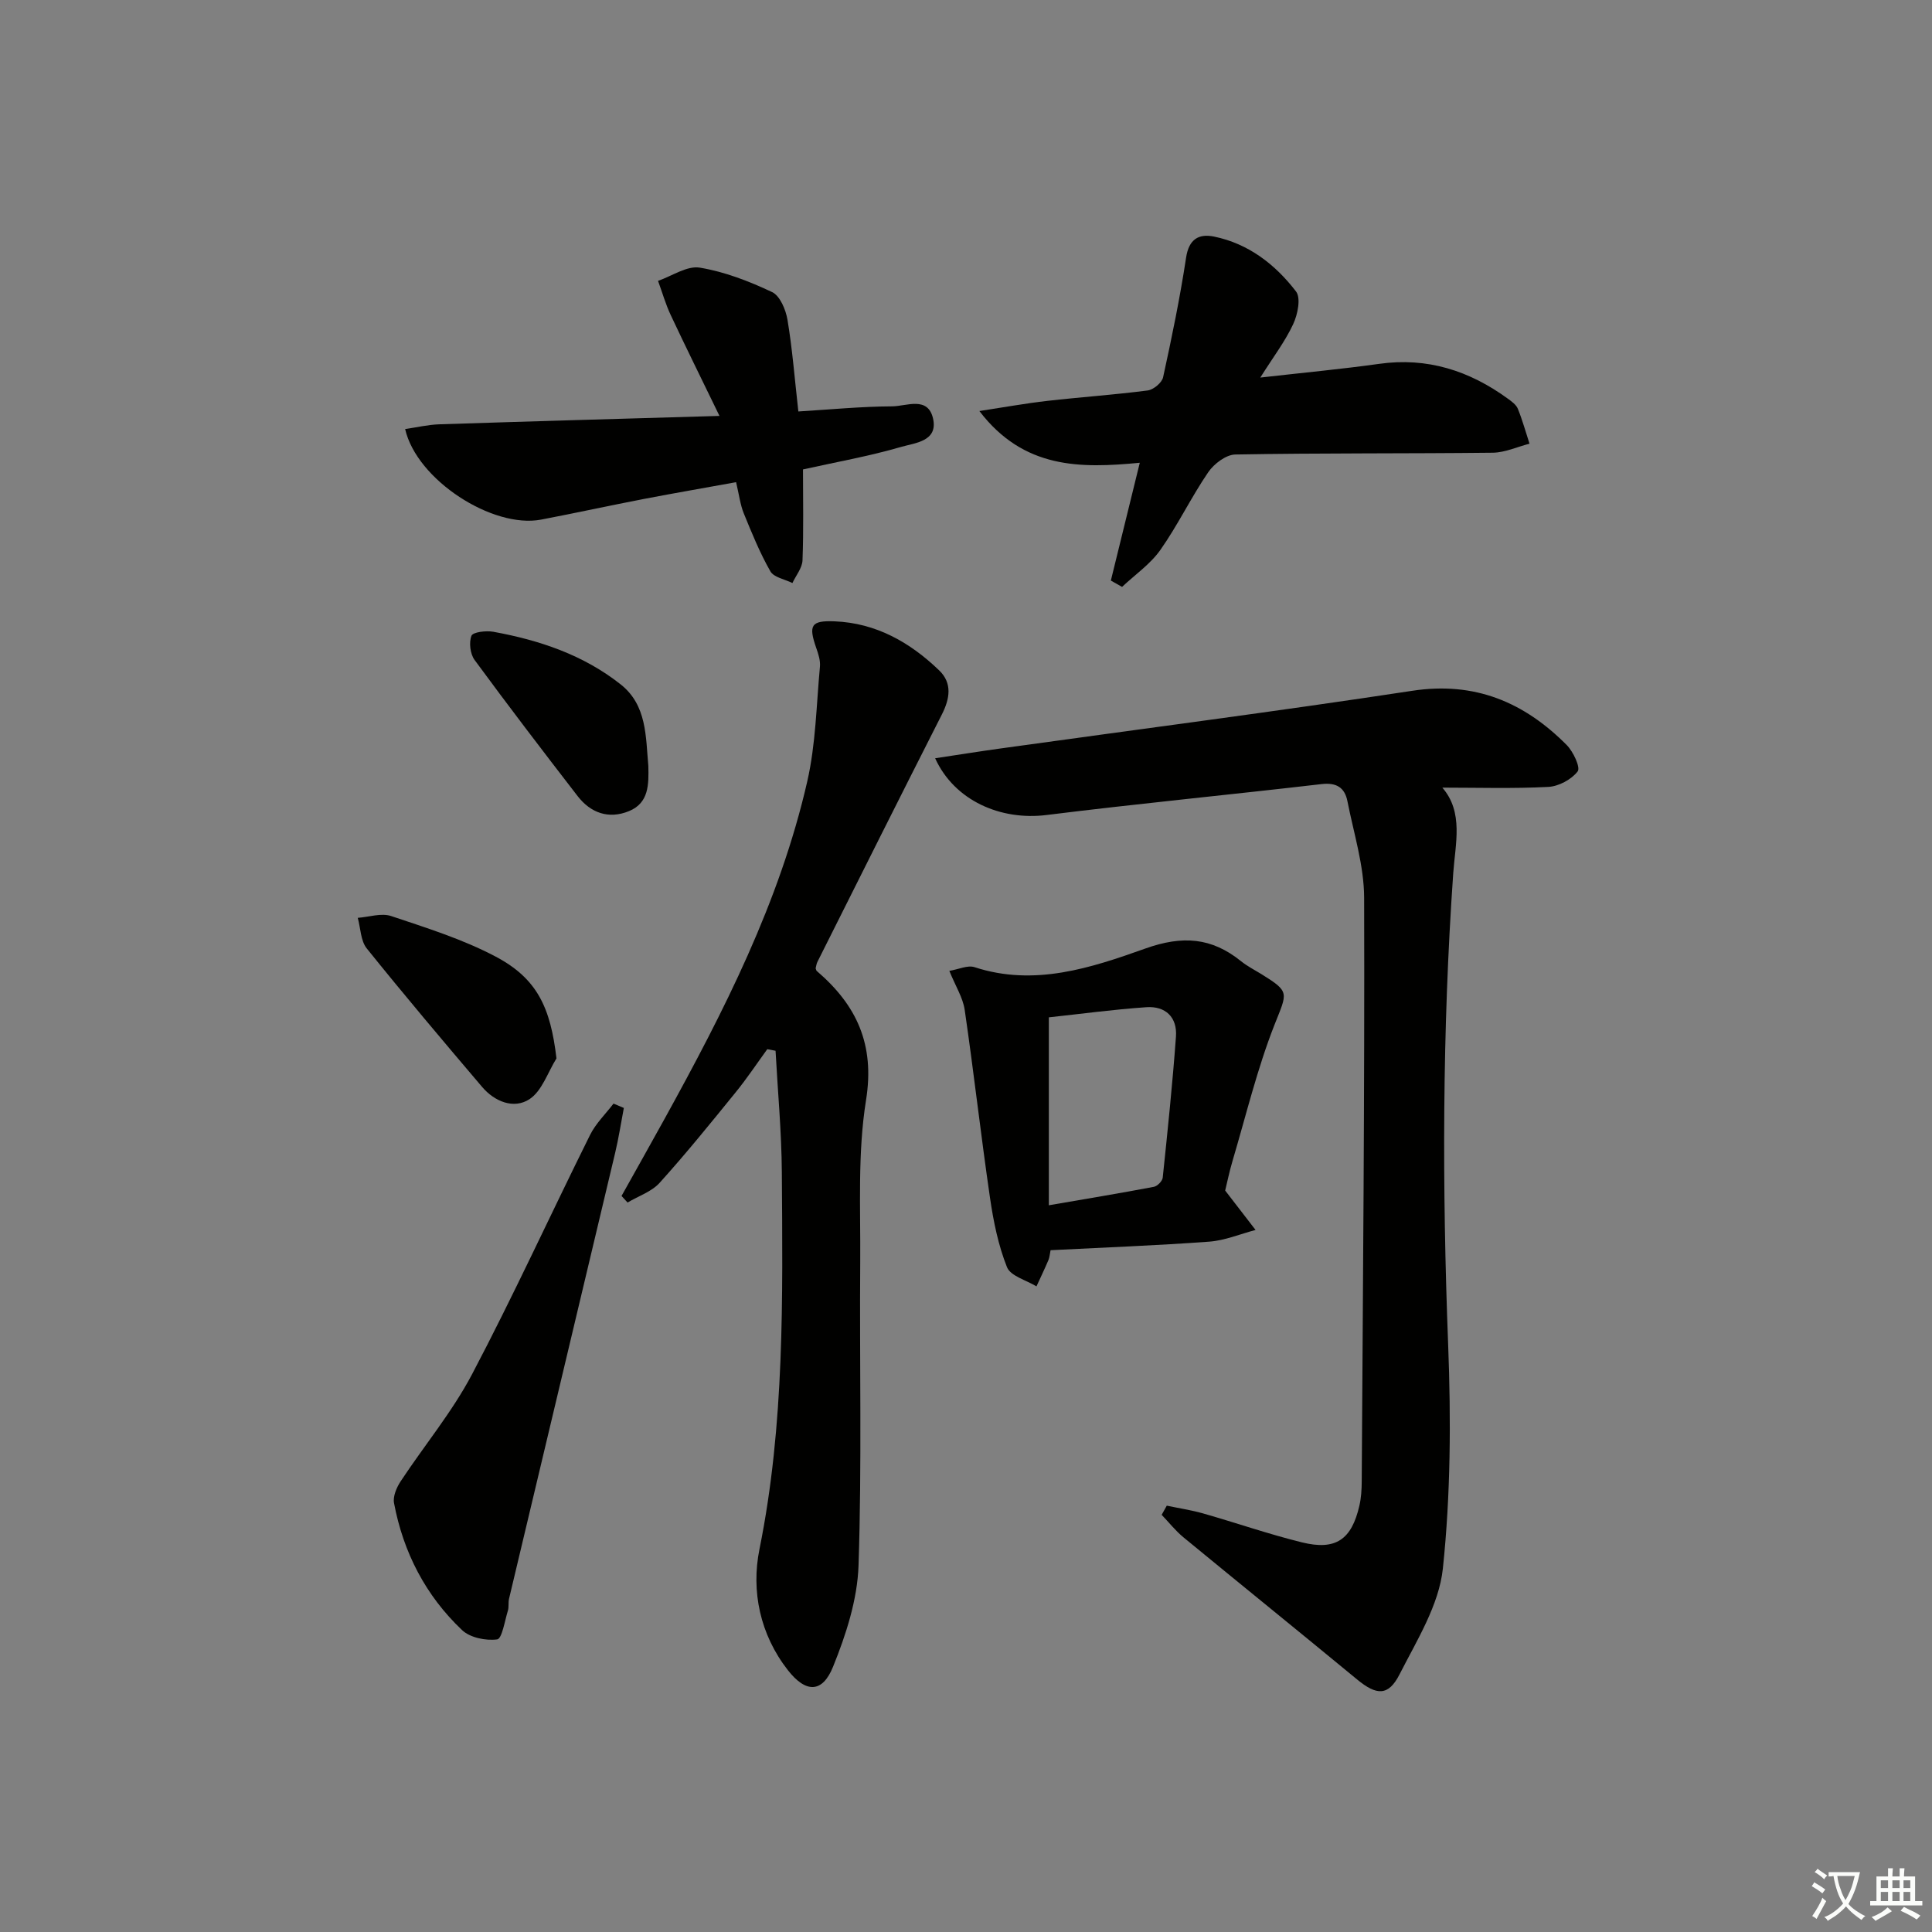
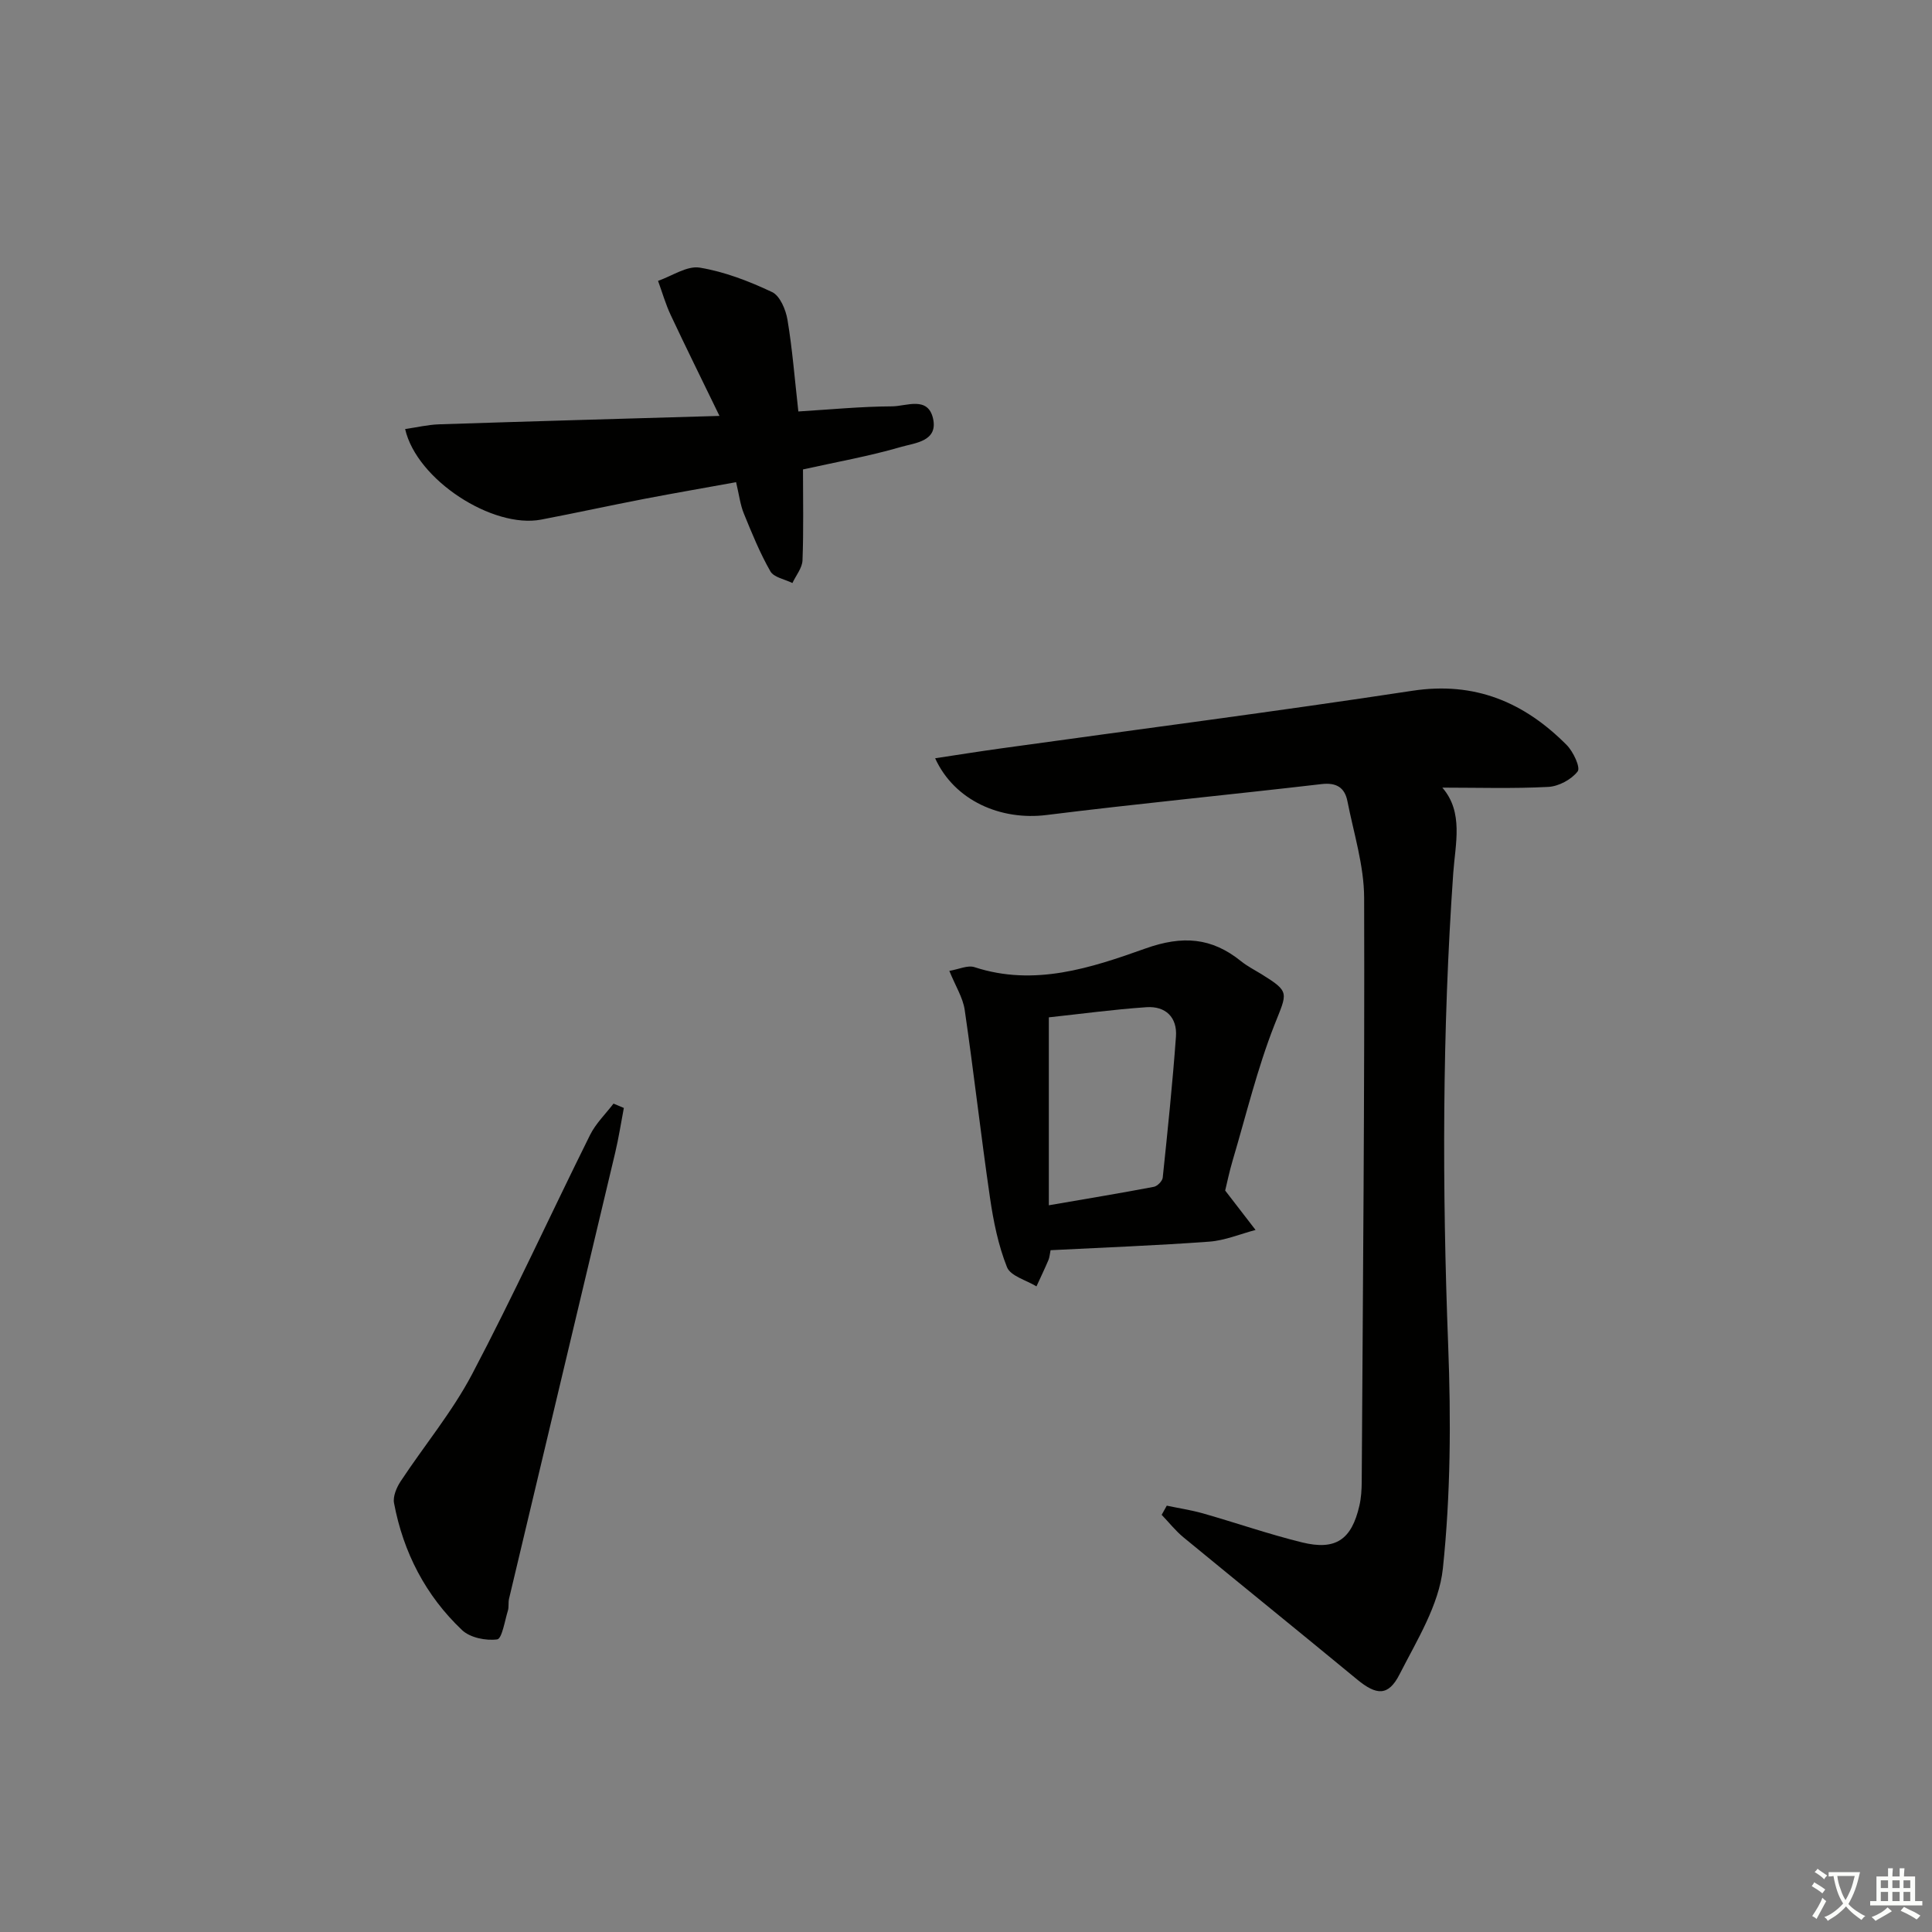
<svg xmlns="http://www.w3.org/2000/svg" enable-background="new 0 0 400 400" viewBox="0 0 400 400">
  <rect x="0" y="0" width="400" height="400" fill="#808080" stroke="none" />
  <path d="m377.9 391.2c-.2.3-.4.5-.6.8-.7-.6-1.4-1-2.2-1.5.2-.3.4-.5.5-.8.6.4 1.4.8 2.3 1.5zm-1.8 6.1c-.2-.2-.5-.4-.9-.6.4-.6.8-1.2 1.2-1.9s.7-1.3.9-1.9c.3.3.5.5.8.7-.7 1.3-1.4 2.6-2 3.7zm2.2-9c-.3.3-.5.5-.6.8-.6-.6-1.3-1.1-2-1.5.3-.3.5-.5.6-.7.6.5 1.3.9 2 1.4zm.3.2v-.9h2 4.5c-.3 1.3-.6 2.5-1 3.6s-.9 2.1-1.4 3c.4.5 1 1 1.6 1.4s1.2.8 1.9 1.1c-.3.2-.5.4-.8.8-.4-.3-1-.7-1.6-1.2s-1.2-1.1-1.6-1.6c-.5.6-1.1 1.1-1.7 1.6s-1.4.9-2.1 1.4c-.1-.3-.3-.5-.7-.8.6-.2 1.2-.5 1.9-1s1.4-1.1 2-1.8c-.5-.8-.9-1.6-1.2-2.5s-.6-2-.8-3.2c-.4.1-.7.1-1 .1zm2.5 2.7c.3 1 .7 1.7 1 2.2.3-.5.6-1.1 1-2s.6-1.9.9-3h-3.2-.4c.1.9.3 1.8.7 2.8z" fill="#fbfcfa" />
  <path d="m396.5 388.5v1.5 3.6h1.5v.9c-.4 0-1 0-1.7 0h-7.9c-.5 0-.9 0-1.2 0v-.9h1.3v-3.5c0-.7 0-1.2 0-1.6h2.4c0-.8 0-1.4 0-1.7h1c0 .3-.1.8-.1 1.7h1.5c0-.8 0-1.4 0-1.7h1c0 .3-.1.9-.1 1.7zm-8.2 9.2c-.2-.3-.5-.5-.8-.8.8-.3 1.4-.6 1.9-.9s1-.7 1.4-1.1c.3.3.6.5.9.8-1.6 1-2.8 1.6-3.4 2zm2.6-6.8v-1.6h-1.5v1.6zm0 2.7v-1.9h-1.5v1.9zm2.4-2.7v-1.6h-1.5v1.6zm0 2.7v-1.9h-1.5v1.9zm.2 2 .7-.8c.4.2.9.5 1.6.8s1.3.7 1.8 1c-.3.3-.5.6-.8.8-.4-.3-1.5-1-3.3-1.8zm2-4.7v-1.6h-1.4v1.6zm0 2.7v-1.9h-1.4v1.9z" fill="#fbfcfa" />
  <g fill="#010100">
    <path d="m241.57 311.73c2.5.53 5.04.91 7.49 1.6 6.84 1.95 13.59 4.3 20.49 6 7 1.73 10.29-.57 11.9-7.61.37-1.6.47-3.3.48-4.95.24-40.3.62-80.59.5-120.89-.02-6.67-2.15-13.35-3.46-20-.55-2.81-2.26-3.91-5.38-3.54-18.97 2.21-37.98 4.04-56.92 6.4-9.47 1.18-19.05-2.95-23.06-11.75 4.67-.7 9.07-1.41 13.48-2.02 28.44-3.96 56.93-7.63 85.31-11.95 12.97-1.98 23.18 2.38 31.97 11.23 1.36 1.37 2.89 4.65 2.27 5.46-1.29 1.68-3.93 3.1-6.09 3.21-7.26.38-14.56.15-21.93.15 4.43 5.1 2.69 11.6 2.26 17.68-2.29 32.59-2.3 65.16-1.05 97.8.59 15.38.51 30.93-1.1 46.2-.8 7.55-5.38 14.86-8.97 21.91-2.32 4.56-4.78 4.36-8.78 1.06-11.94-9.85-23.98-19.58-35.93-29.41-1.67-1.37-3.03-3.11-4.54-4.68.36-.65.71-1.28 1.06-1.9z" />
-     <path d="m168.87 200.48c.1.25.12.45.23.55 8.26 7.07 12.06 15.21 10.2 26.76-1.75 10.91-1.12 22.23-1.2 33.37-.16 20.99.35 42-.35 62.98-.24 7.06-2.59 14.31-5.28 20.95-2.21 5.47-5.63 5.46-9.35.7-5.76-7.37-7.64-16.36-5.88-25.05 5.22-25.86 4.81-51.96 4.63-78.06-.06-8.38-.85-16.75-1.3-25.13-.57-.11-1.14-.22-1.71-.33-2.18 3-4.24 6.1-6.58 8.97-5.13 6.32-10.26 12.66-15.71 18.7-1.67 1.85-4.4 2.74-6.64 4.08-.42-.45-.84-.91-1.25-1.36 2.96-5.3 5.94-10.58 8.87-15.89 12.3-22.29 23.87-44.94 29.59-69.96 1.76-7.71 1.88-15.81 2.62-23.74.12-1.25-.33-2.62-.76-3.85-1.65-4.72-1.1-5.73 3.8-5.53 8.58.35 15.61 4.35 21.63 10.14 2.78 2.67 2.23 5.89.55 9.19-8.65 17.03-17.19 34.11-25.75 51.19-.21.42-.25.93-.36 1.32z" />
-     <path d="m229.99 120.2c1.94-7.92 3.89-15.84 5.99-24.39-12.27 1.17-24.02 1.32-33.21-10.71 5.25-.8 9.63-1.6 14.05-2.1 6.92-.79 13.89-1.26 20.8-2.16 1.2-.16 2.95-1.61 3.19-2.74 1.8-8.22 3.5-16.47 4.76-24.78.58-3.82 2.63-4.98 5.78-4.34 7.14 1.46 12.69 5.78 16.98 11.37 1.04 1.36.34 4.77-.59 6.76-1.65 3.55-4.08 6.73-6.81 11.06 8.99-1.02 16.83-1.75 24.62-2.84 9.96-1.4 18.68 1.42 26.63 7.21.8.58 1.74 1.26 2.08 2.11.95 2.34 1.62 4.8 2.41 7.21-2.54.65-5.07 1.84-7.62 1.87-17.76.2-35.53.05-53.29.37-1.93.03-4.42 1.93-5.61 3.67-3.55 5.2-6.29 10.95-9.91 16.09-2.08 2.95-5.25 5.12-7.93 7.65-.78-.45-1.55-.88-2.32-1.31z" />
-     <path d="m253.66 246.49c2.4 3.11 4.35 5.64 6.29 8.16-3.19.84-6.35 2.18-9.58 2.42-10.91.8-21.85 1.21-32.86 1.77-.17.8-.2 1.47-.45 2.06-.78 1.83-1.64 3.62-2.47 5.43-2.11-1.29-5.36-2.13-6.1-3.97-1.81-4.54-2.81-9.49-3.52-14.36-1.89-12.95-3.35-25.97-5.24-38.92-.37-2.52-1.88-4.88-3.18-8.07 1.96-.33 3.81-1.23 5.21-.77 12.4 4.06 24.13.15 35.38-3.86 7.69-2.74 13.71-2.29 19.81 2.63 1.29 1.04 2.79 1.8 4.21 2.67 6 3.73 5.35 3.78 2.69 10.54-3.56 9.07-5.85 18.63-8.63 28-.7 2.35-1.19 4.77-1.56 6.27zm-36.51 3.05c7.82-1.35 14.79-2.5 21.74-3.82.73-.14 1.77-1.19 1.84-1.9 1.02-9.73 2.03-19.46 2.74-29.21.29-4-2.17-6.35-6.11-6.08-6.86.47-13.69 1.4-20.21 2.1z" />
+     <path d="m253.66 246.49c2.4 3.11 4.35 5.64 6.29 8.16-3.19.84-6.35 2.18-9.58 2.42-10.91.8-21.85 1.21-32.86 1.77-.17.8-.2 1.47-.45 2.06-.78 1.83-1.64 3.62-2.47 5.43-2.11-1.29-5.36-2.13-6.1-3.97-1.81-4.54-2.81-9.49-3.52-14.36-1.89-12.95-3.35-25.97-5.24-38.92-.37-2.52-1.88-4.88-3.18-8.07 1.96-.33 3.81-1.23 5.21-.77 12.4 4.06 24.13.15 35.38-3.86 7.69-2.74 13.71-2.29 19.81 2.63 1.29 1.04 2.79 1.8 4.21 2.67 6 3.73 5.35 3.78 2.69 10.54-3.56 9.07-5.85 18.63-8.63 28-.7 2.35-1.19 4.77-1.56 6.27m-36.51 3.05c7.82-1.35 14.79-2.5 21.74-3.82.73-.14 1.77-1.19 1.84-1.9 1.02-9.73 2.03-19.46 2.74-29.21.29-4-2.17-6.35-6.11-6.08-6.86.47-13.69 1.4-20.21 2.1z" />
    <path d="m166.25 97.19c0 6.29.14 12.56-.1 18.82-.06 1.59-1.36 3.14-2.09 4.7-1.56-.78-3.84-1.16-4.56-2.42-2.17-3.8-3.84-7.91-5.5-11.98-.74-1.81-.97-3.83-1.6-6.48-6.38 1.16-12.66 2.24-18.92 3.44-7.16 1.38-14.28 2.94-21.45 4.31-10.01 1.91-25.75-8.2-28.15-18.75 2.38-.34 4.7-.9 7.03-.98 18.92-.62 37.84-1.15 58.05-1.74-3.67-7.57-6.95-14.18-10.09-20.87-1.07-2.27-1.76-4.72-2.63-7.09 2.89-1 5.98-3.17 8.63-2.74 5.15.85 10.22 2.81 14.98 5.06 1.64.77 2.84 3.65 3.19 5.74 1.01 6.03 1.48 12.15 2.25 18.98 6.57-.4 12.99-1.03 19.41-1.06 2.94-.01 7.41-2.19 8.48 2.53 1.06 4.72-3.75 5.04-6.55 5.85-6.65 1.94-13.5 3.15-20.38 4.68z" />
    <path d="m129.16 229.39c-.59 3.1-1.07 6.23-1.8 9.3-7.31 30.78-14.66 61.55-21.97 92.32-.19.8 0 1.7-.24 2.47-.65 2.11-1.22 5.81-2.22 5.94-2.34.31-5.6-.35-7.26-1.92-7.54-7.14-12.17-16.09-14.09-26.3-.26-1.37.52-3.21 1.35-4.48 4.89-7.42 10.67-14.36 14.79-22.17 8.58-16.29 16.24-33.06 24.44-49.56 1.18-2.38 3.22-4.35 4.86-6.5.71.3 1.43.6 2.14.9z" />
-     <path d="m115.21 219.13c-1.81 2.9-3 6.76-5.6 8.45-3.22 2.1-7.2.51-9.8-2.55-8.06-9.48-16.09-18.98-23.88-28.67-1.27-1.59-1.27-4.2-1.86-6.33 2.32-.17 4.89-1.05 6.92-.37 7.34 2.46 14.84 4.8 21.64 8.4 8.59 4.54 11.35 10.55 12.58 21.07z" />
-     <path d="m134.23 158.56c.09 3.78.16 7.68-4.02 9.38-4.19 1.71-7.92.38-10.63-3.13-7.2-9.32-14.35-18.68-21.32-28.17-.91-1.24-1.2-3.6-.65-5.01.3-.77 3.03-1.1 4.52-.83 9.57 1.74 18.68 4.8 26.4 10.92 5.42 4.3 5.15 10.78 5.7 16.84z" />
  </g>
</svg>